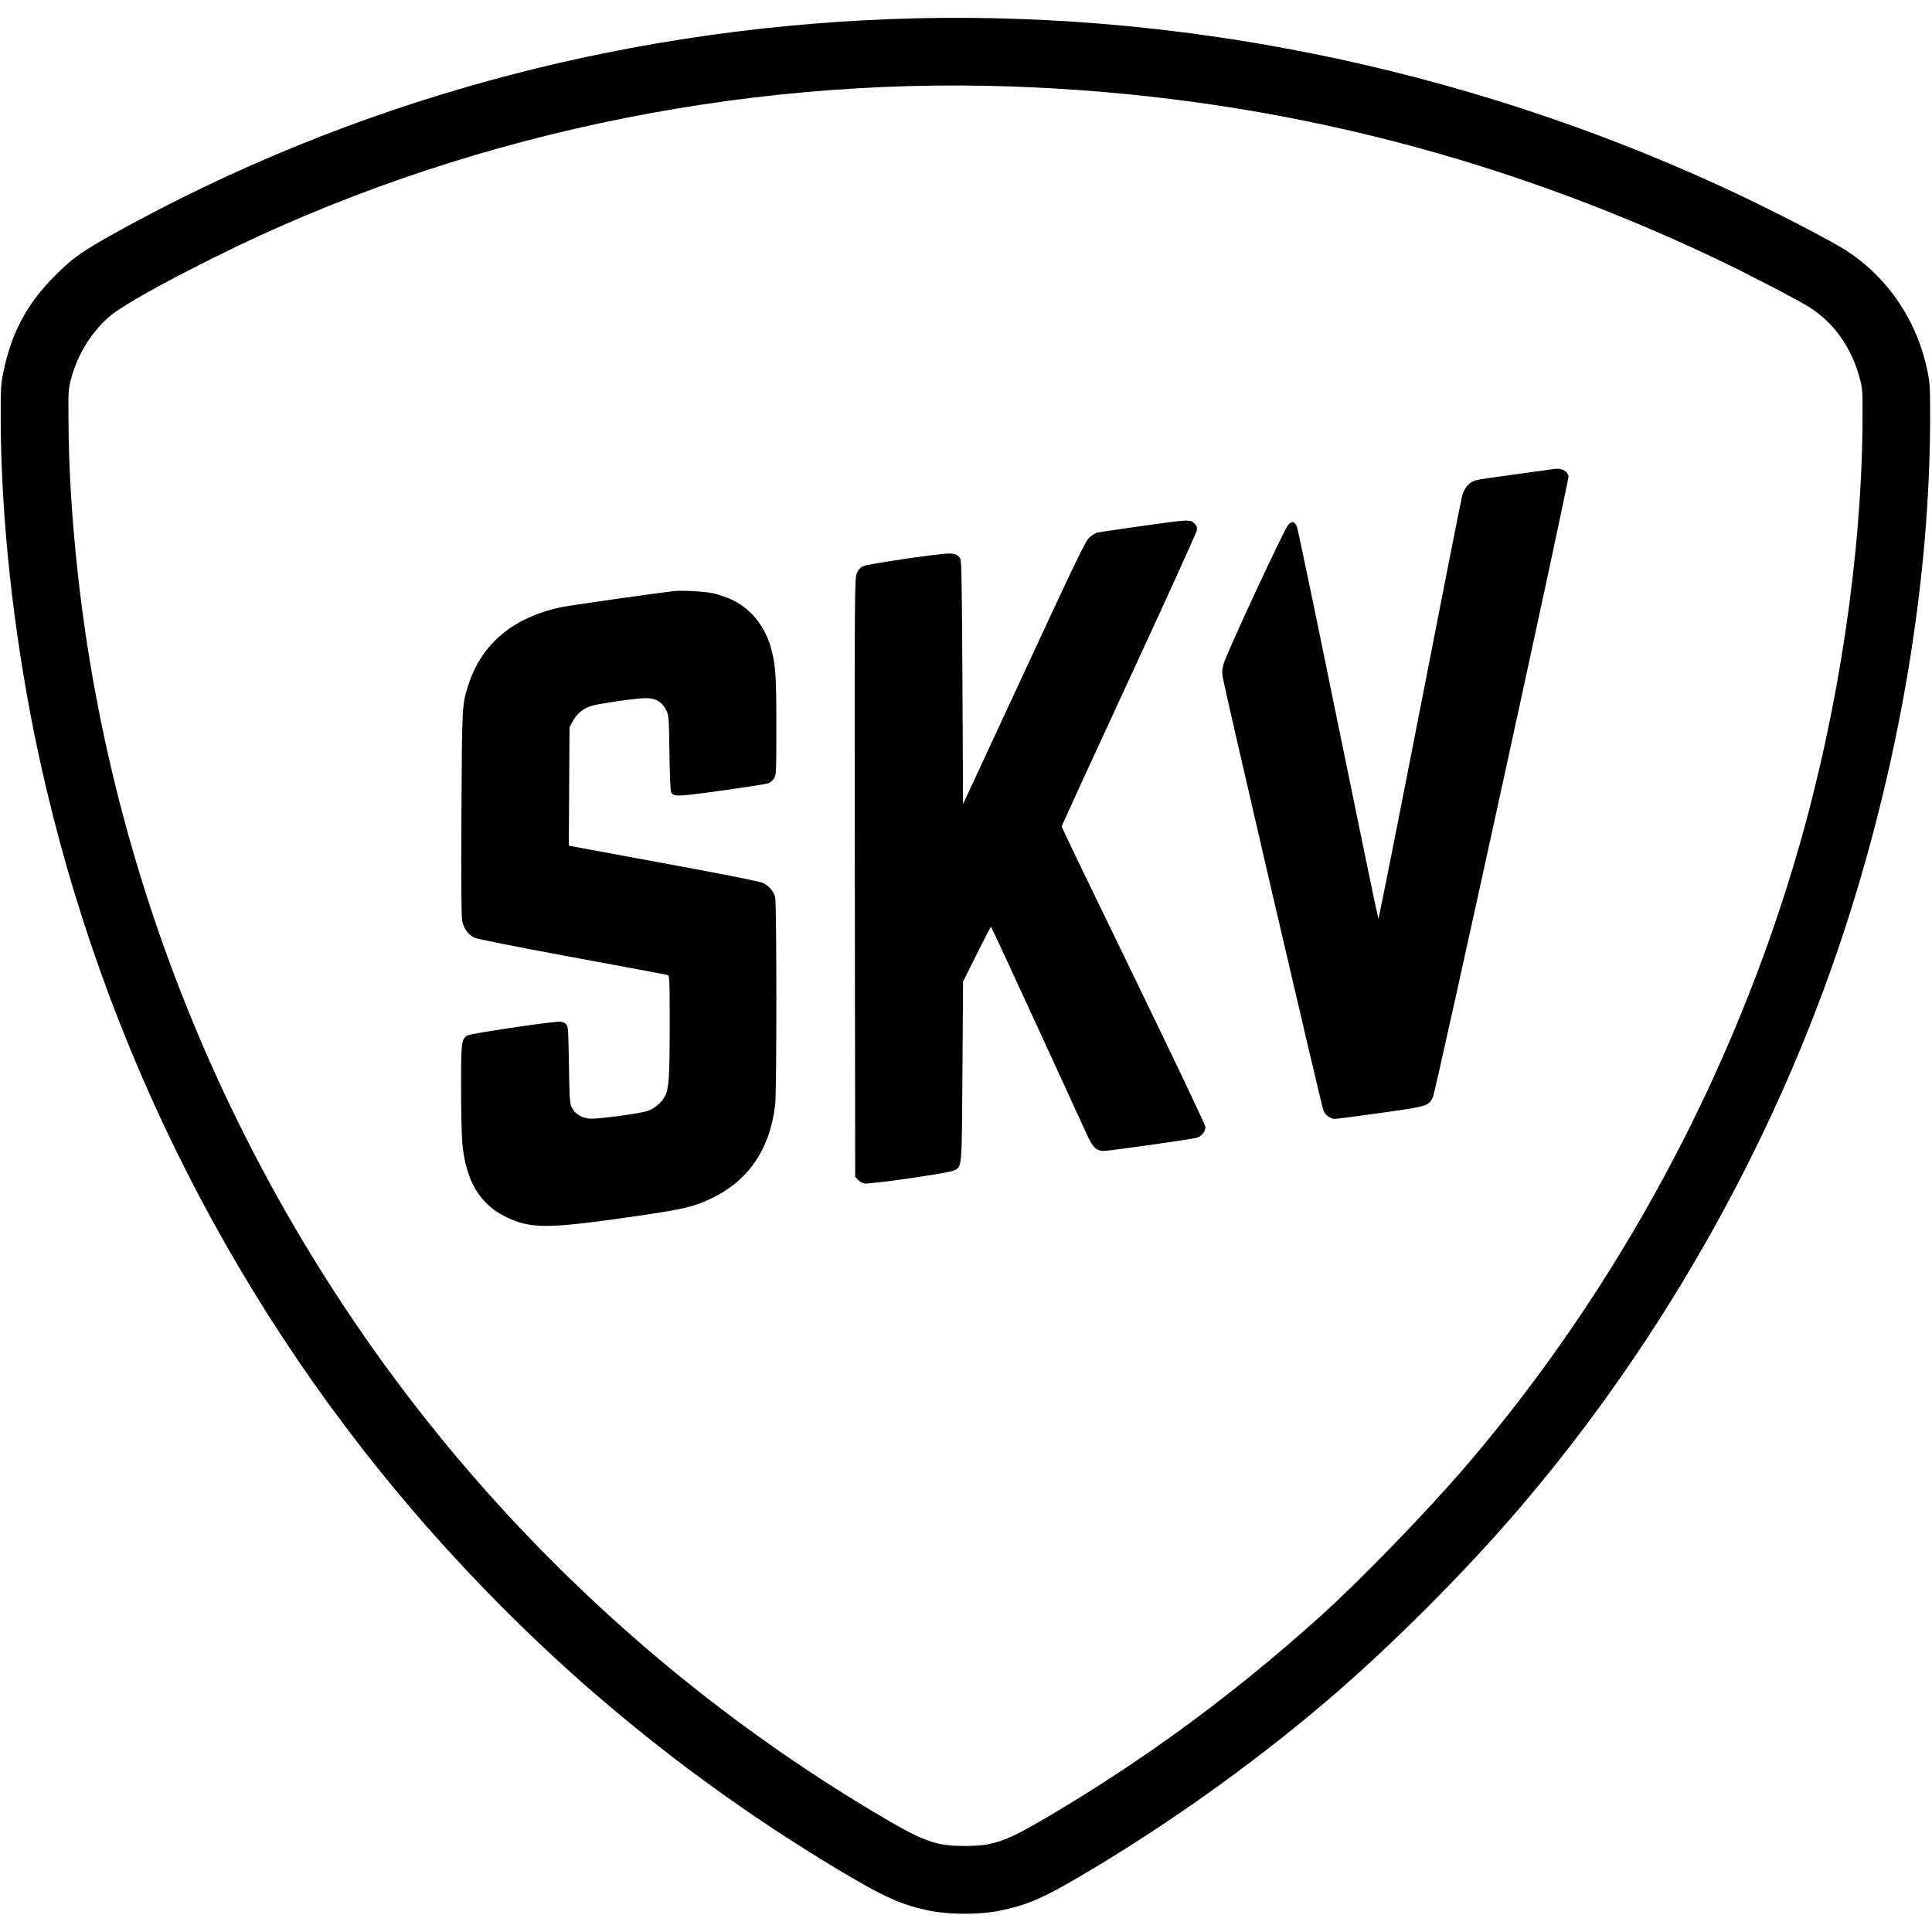
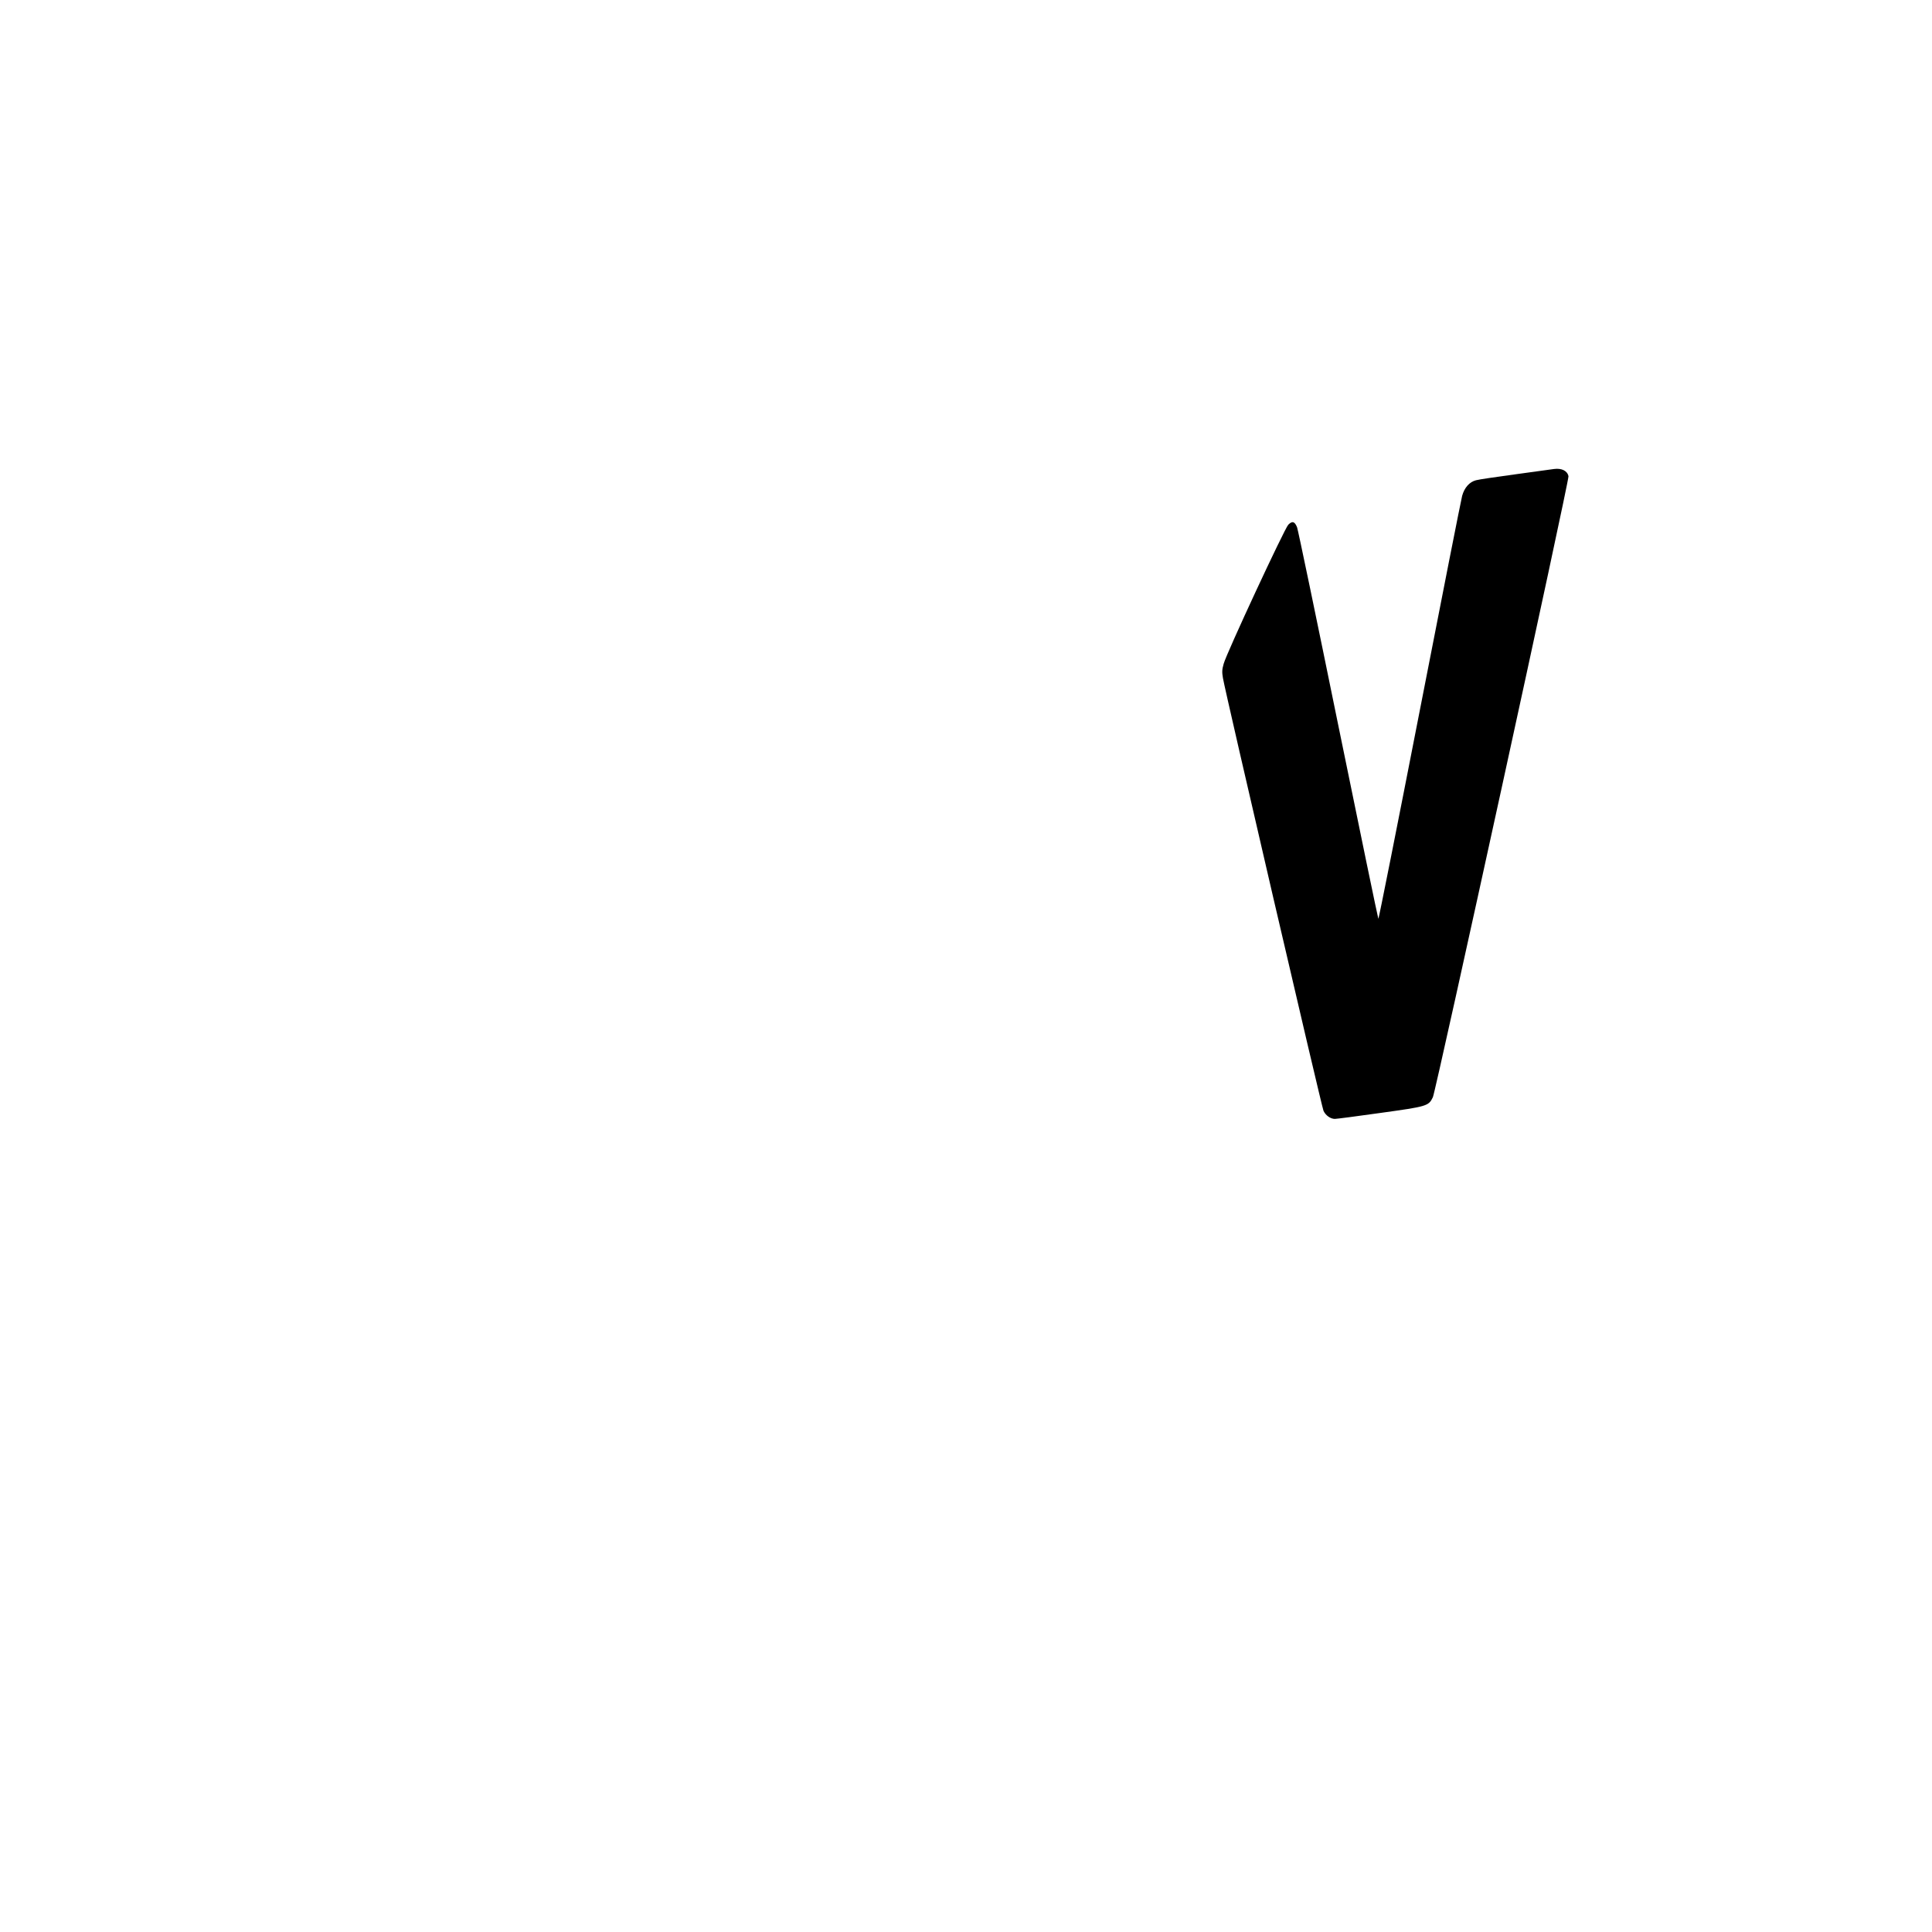
<svg xmlns="http://www.w3.org/2000/svg" version="1.0" width="1630pt" height="1630pt" viewBox="0 0 1630 1630" preserveAspectRatio="xMidYMid meet">
  <g transform="translate(0,1630) scale(0.1,-0.1)" fill="#000000" stroke="none">
-     <path d="M7515 16139 c-2324 -89 -4553 -702 -6530 -1797 -292 -162 -371 -217 -520 -367 -237 -236 -370 -485 -437 -817 -21 -103 -23 -138 -22 -403 3 -822 105 -1765 285 -2655 493 -2426 1598 -4689 3203 -6557 444 -517 948 -1027 1446 -1464 666 -583 1364 -1092 2125 -1549 399 -239 542 -303 787 -352 160 -32 415 -32 574 0 217 43 351 98 610 247 747 432 1509 971 2164 1530 534 456 1155 1077 1615 1615 1254 1464 2231 3228 2803 5060 428 1367 661 2806 666 4110 1 291 -1 324 -22 427 -84 417 -323 777 -667 1007 -141 95 -688 376 -1078 555 -2201 1011 -4632 1500 -7002 1410z m1030 -569 c2075 -74 4034 -553 5929 -1451 265 -126 700 -352 796 -414 208 -134 353 -341 422 -602 22 -82 23 -105 22 -353 -7 -1132 -201 -2432 -539 -3605 -548 -1903 -1525 -3718 -2804 -5210 -334 -390 -896 -970 -1231 -1271 -737 -663 -1487 -1214 -2318 -1703 -338 -198 -442 -235 -677 -235 -251 -2 -357 37 -772 286 -1288 768 -2449 1747 -3433 2893 -1828 2131 -2980 4784 -3284 7560 -50 461 -76 879 -78 1280 -2 265 -2 272 25 370 56 206 182 403 336 527 114 90 421 263 856 480 2044 1022 4418 1531 6750 1448z" />
    <path d="M13110 12343 c-14 -2 -158 -22 -320 -44 -162 -22 -314 -44 -338 -51 -54 -14 -97 -62 -116 -131 -8 -28 -169 -845 -358 -1814 -189 -969 -346 -1759 -349 -1755 -3 4 -156 741 -339 1637 -183 897 -339 1647 -347 1667 -20 49 -40 55 -74 21 -32 -33 -521 -1084 -545 -1173 -14 -49 -15 -70 -6 -122 20 -120 832 -3613 848 -3649 17 -39 59 -69 96 -69 14 0 185 22 382 50 397 55 409 58 445 133 26 57 1151 5204 1144 5239 -9 46 -58 70 -123 61z" />
-     <path d="M9618 11860 c-185 -26 -348 -50 -362 -54 -15 -4 -44 -22 -65 -41 -33 -30 -103 -174 -552 -1142 l-514 -1107 -5 1025 c-4 803 -8 1029 -18 1046 -18 32 -44 43 -96 43 -85 0 -684 -88 -722 -106 -26 -12 -42 -30 -55 -60 -19 -41 -19 -119 -17 -2567 l3 -2525 24 -26 c13 -14 38 -28 55 -31 46 -8 714 88 753 109 71 36 67 -4 73 837 l5 757 115 231 c63 127 117 231 121 231 3 0 178 -377 389 -837 211 -461 403 -878 426 -928 46 -98 76 -125 136 -125 50 0 748 99 785 111 41 13 73 53 73 90 0 17 -240 522 -606 1276 -334 687 -607 1253 -607 1259 0 7 255 563 567 1237 312 673 569 1241 573 1260 4 29 1 40 -20 61 -35 35 -51 34 -459 -24z" />
-     <path d="M5700 11314 c-108 -10 -864 -117 -955 -135 -410 -83 -681 -307 -794 -659 -53 -165 -53 -163 -58 -1076 -3 -577 -1 -871 6 -909 13 -68 47 -117 100 -145 25 -12 309 -69 827 -165 434 -80 797 -148 807 -151 16 -5 17 -34 17 -427 0 -438 -7 -532 -40 -596 -27 -53 -94 -109 -154 -126 -76 -23 -414 -67 -478 -63 -70 5 -127 40 -154 95 -17 34 -19 69 -24 359 -5 299 -6 323 -24 343 -13 14 -31 21 -55 21 -82 0 -755 -100 -779 -116 -49 -32 -52 -56 -52 -436 0 -194 5 -405 10 -468 29 -322 147 -522 375 -630 194 -93 336 -95 910 -16 559 78 652 97 810 172 318 149 502 418 545 795 14 117 13 1703 0 1751 -14 48 -52 94 -101 118 -25 13 -312 70 -839 167 l-801 148 3 500 3 500 30 54 c34 61 84 102 153 125 57 19 384 66 459 66 91 0 144 -34 180 -115 15 -35 18 -82 21 -350 2 -171 8 -318 14 -328 21 -40 46 -40 427 13 201 28 379 56 395 62 15 6 37 25 47 42 18 29 19 57 19 436 0 415 -6 512 -40 644 -49 193 -169 347 -330 424 -47 22 -119 47 -160 56 -80 16 -247 26 -320 20z" />
  </g>
</svg>